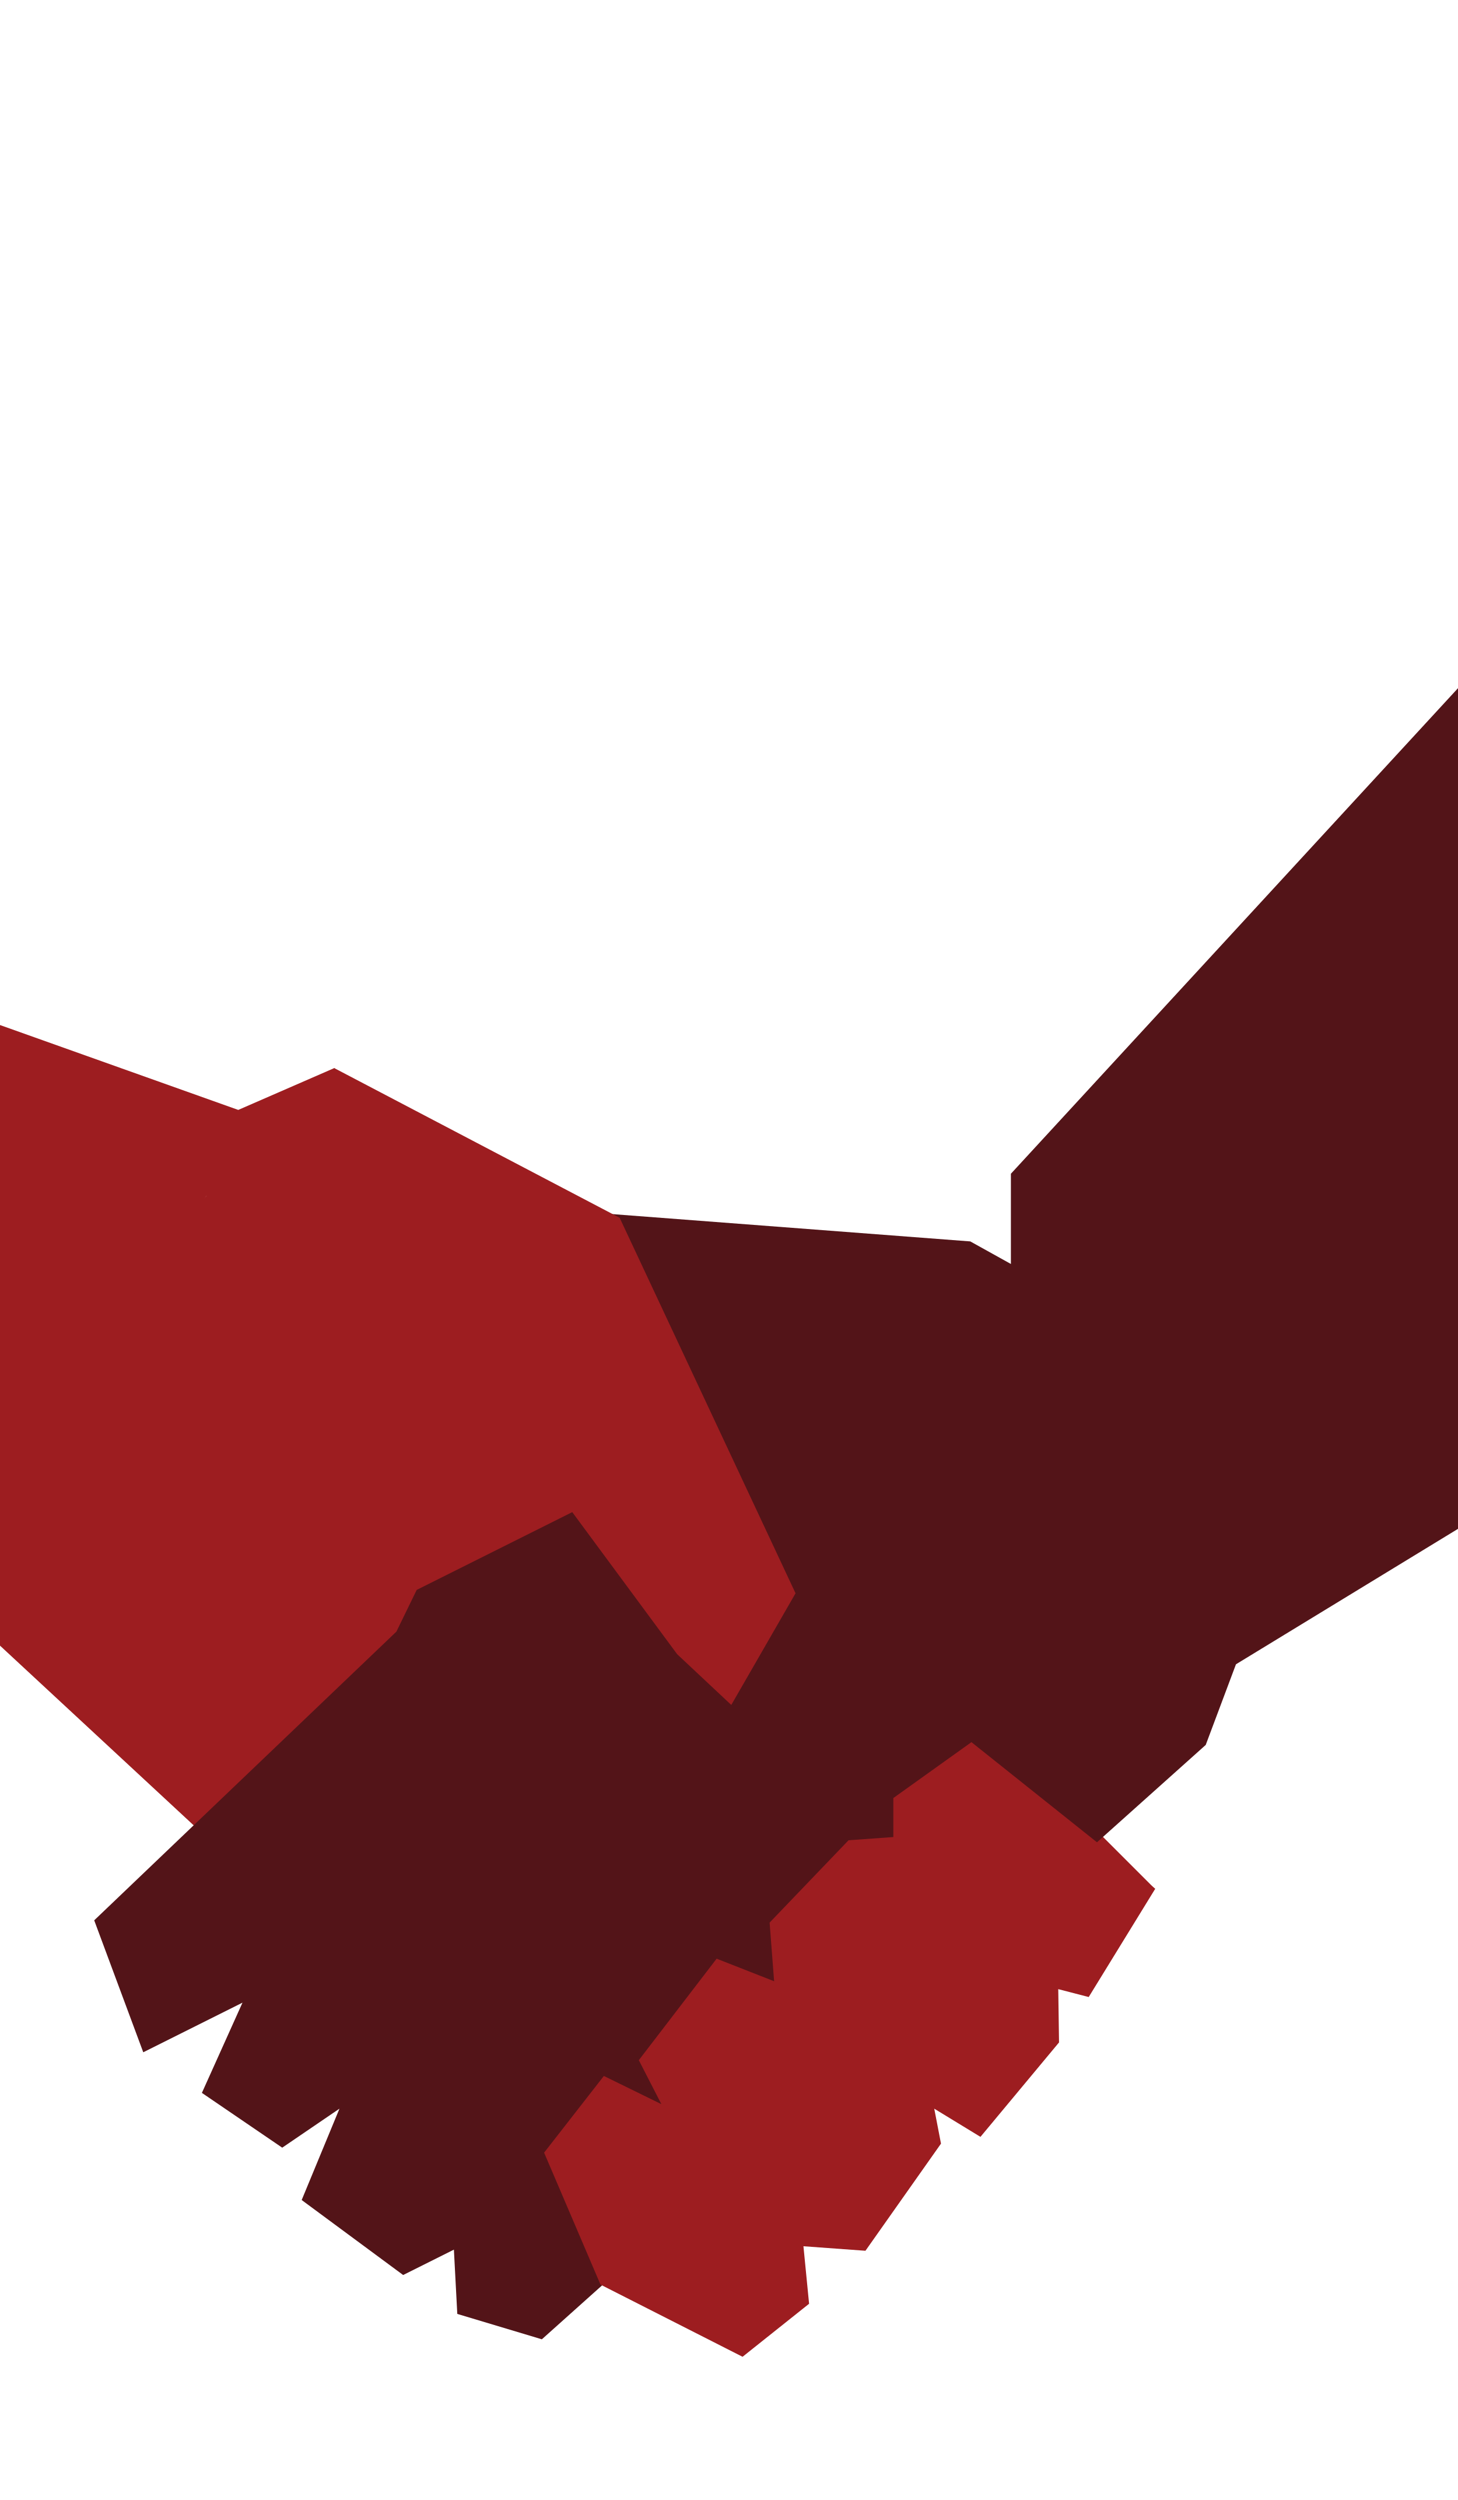
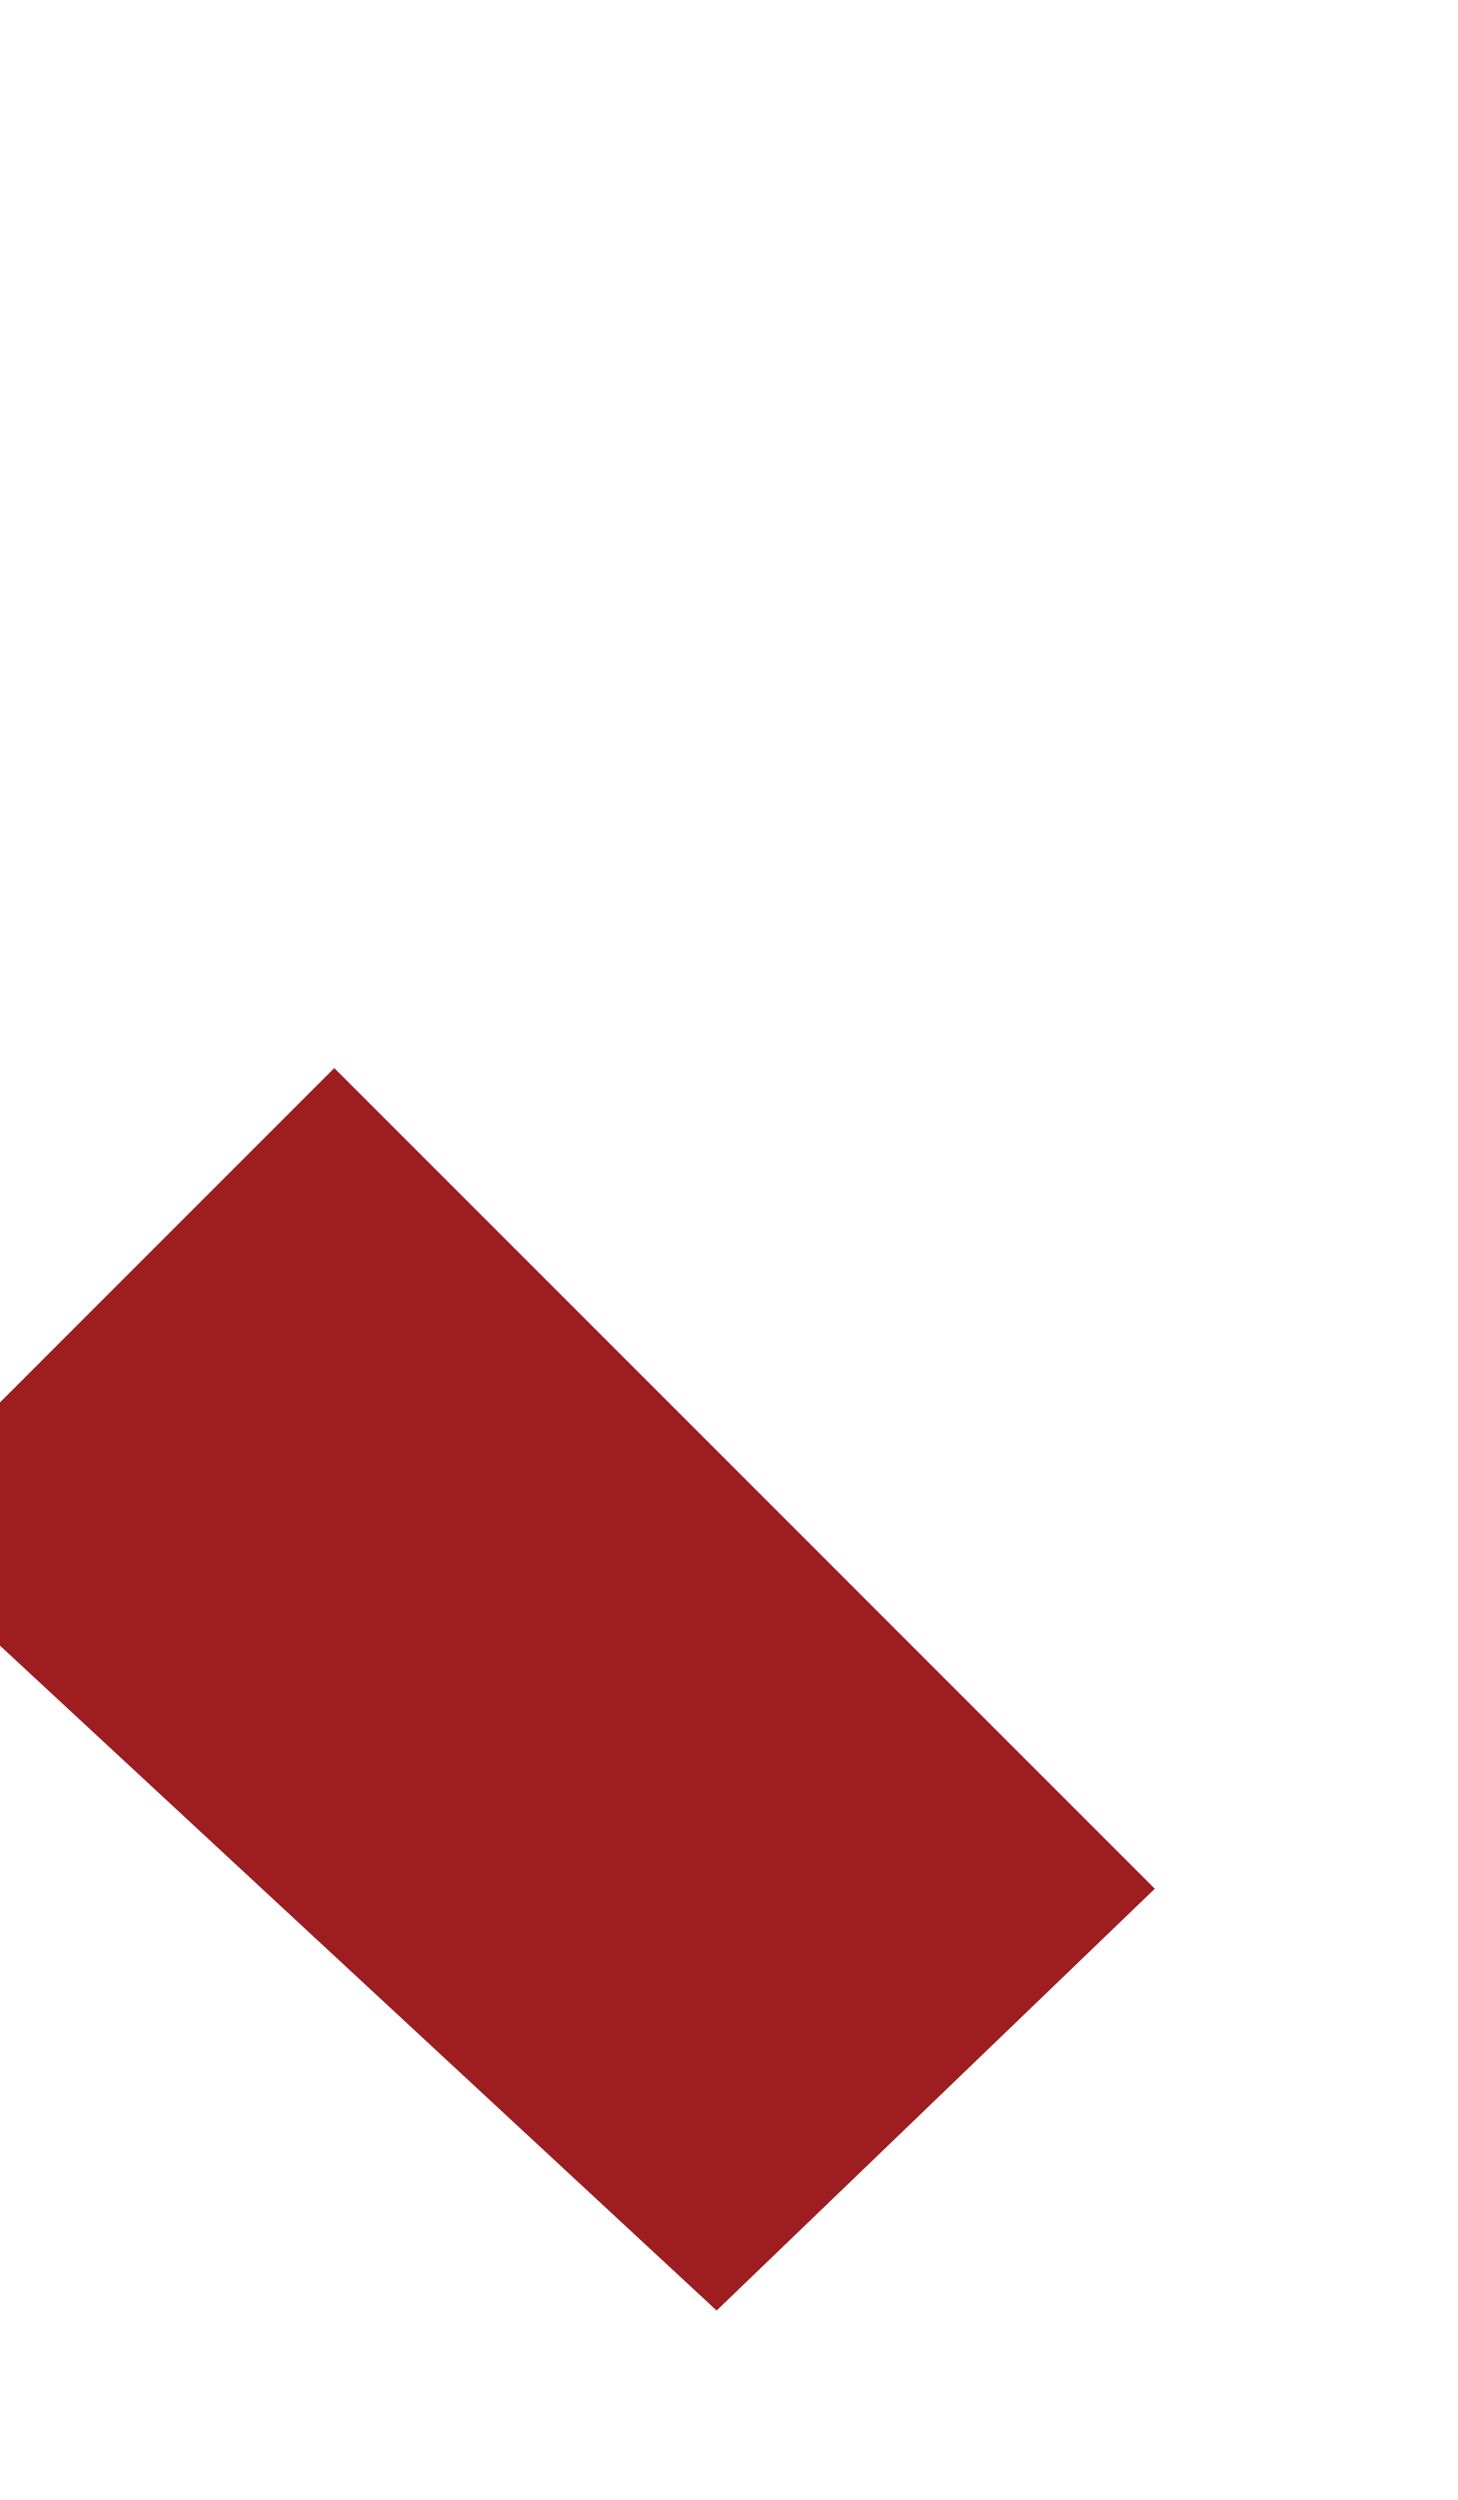
<svg xmlns="http://www.w3.org/2000/svg" id="Layer_1" data-name="Layer 1" viewBox="0 0 700 1200">
  <defs>
    <style>
      .cls-1 {
        fill: #9d1d20;
      }

      .cls-2 {
        fill: #531418;
      }
    </style>
  </defs>
  <polygon class="cls-1" points="554.43 906.66 344.06 1109.13 -60.57 733.77 160.48 512.72 554.43 906.66" />
-   <polygon class="cls-2" points="116.42 961.34 96.93 1004.65 135.5 1030.95 162.98 1012.23 144.84 1056.08 193.56 1092.08 217.92 1079.9 219.55 1110.75 260.15 1122.94 578.88 837.62 593.4 798.91 707.84 729.11 705.68 324.18 485.34 563.44 485.34 606.75 465.85 595.92 251.48 579.57 274.76 725.86 200.06 763.21 190.31 783.24 45.23 921.82 68.78 985.16 116.42 961.34" />
-   <polygon class="cls-1" points="381.95 764.83 351.09 818.43 325.11 794.07 247.15 688.5 99.06 574.14 -43.67 768.27 -3.35 490.86 114.39 532.8 160.48 512.72 297.5 584.57 381.95 764.83" />
-   <polygon class="cls-1" points="428.9 863.12 428.9 881.84 407.39 883.39 369.5 922.91 371.66 951.06 344.06 940.23 306.7 988.95 317.53 1010.06 289.92 996.53 261.23 1033.34 288.3 1096.68 356.51 1131.33 388.45 1105.88 385.74 1078.27 415.51 1080.44 451.78 1029.01 448.54 1012.23 470.73 1025.76 508.45 980.43 508.08 954.85 522.7 958.64 554.64 906.67 466.4 836.29 428.9 863.12" />
</svg>